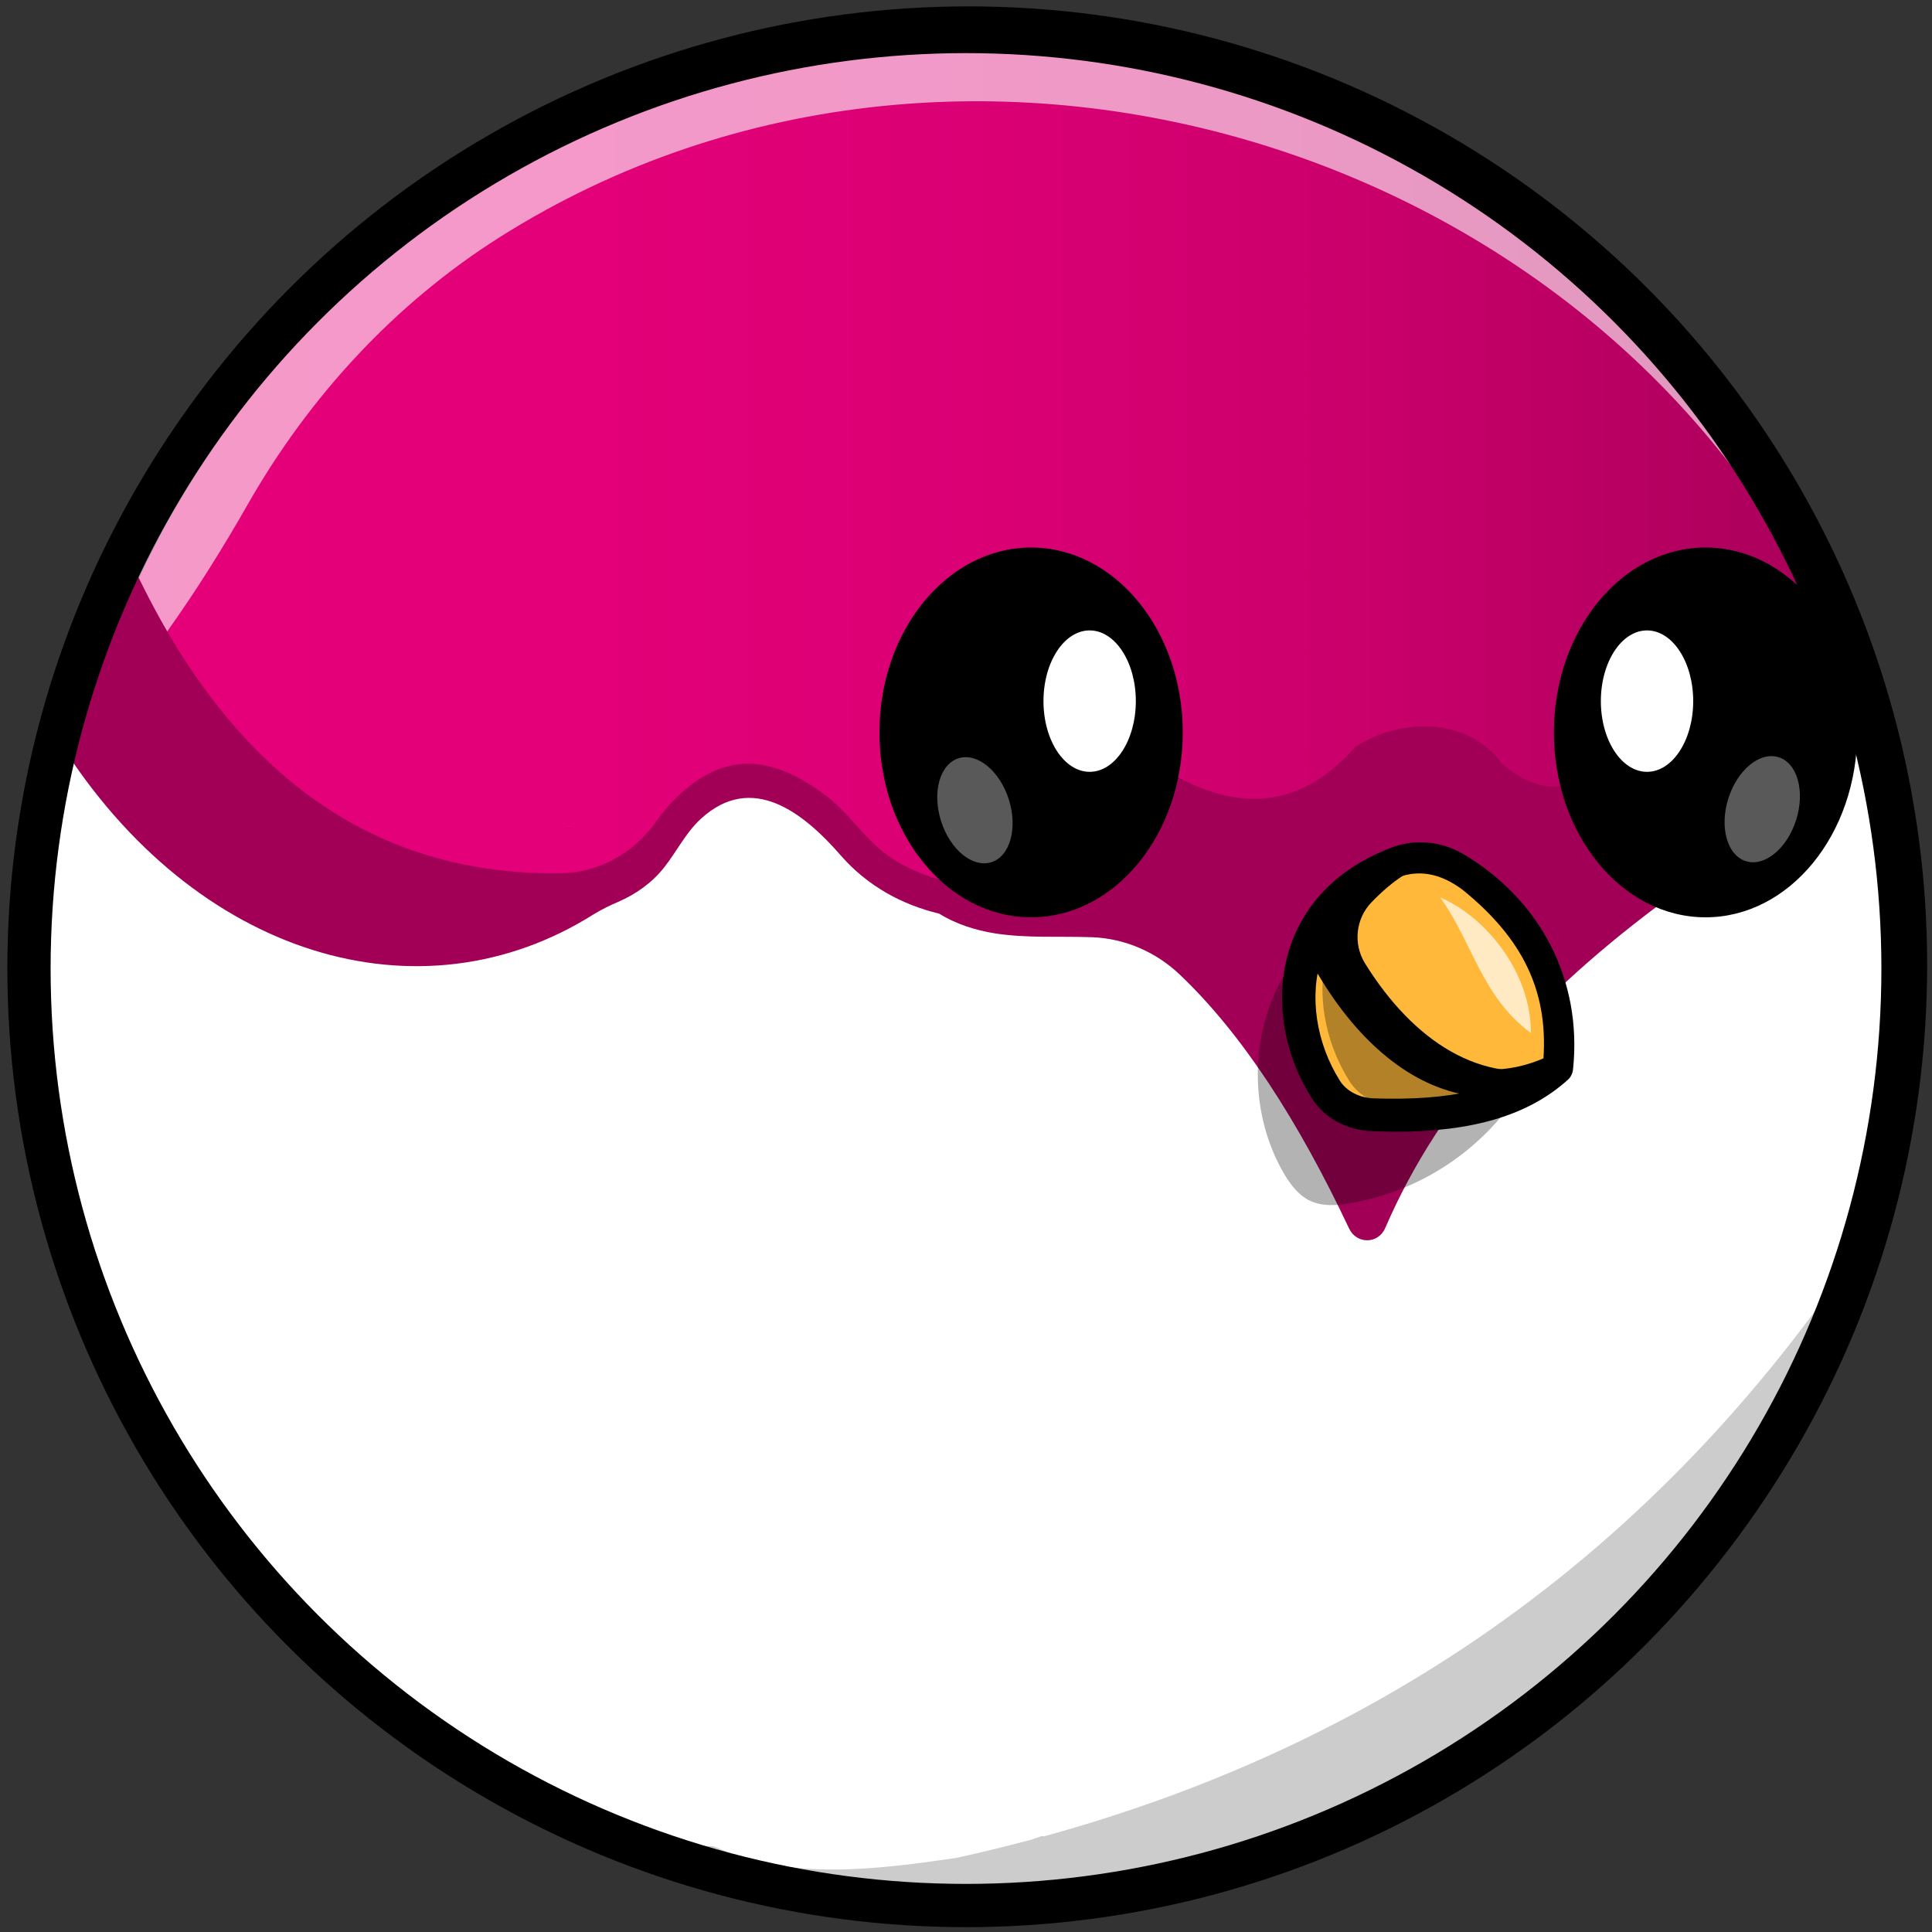
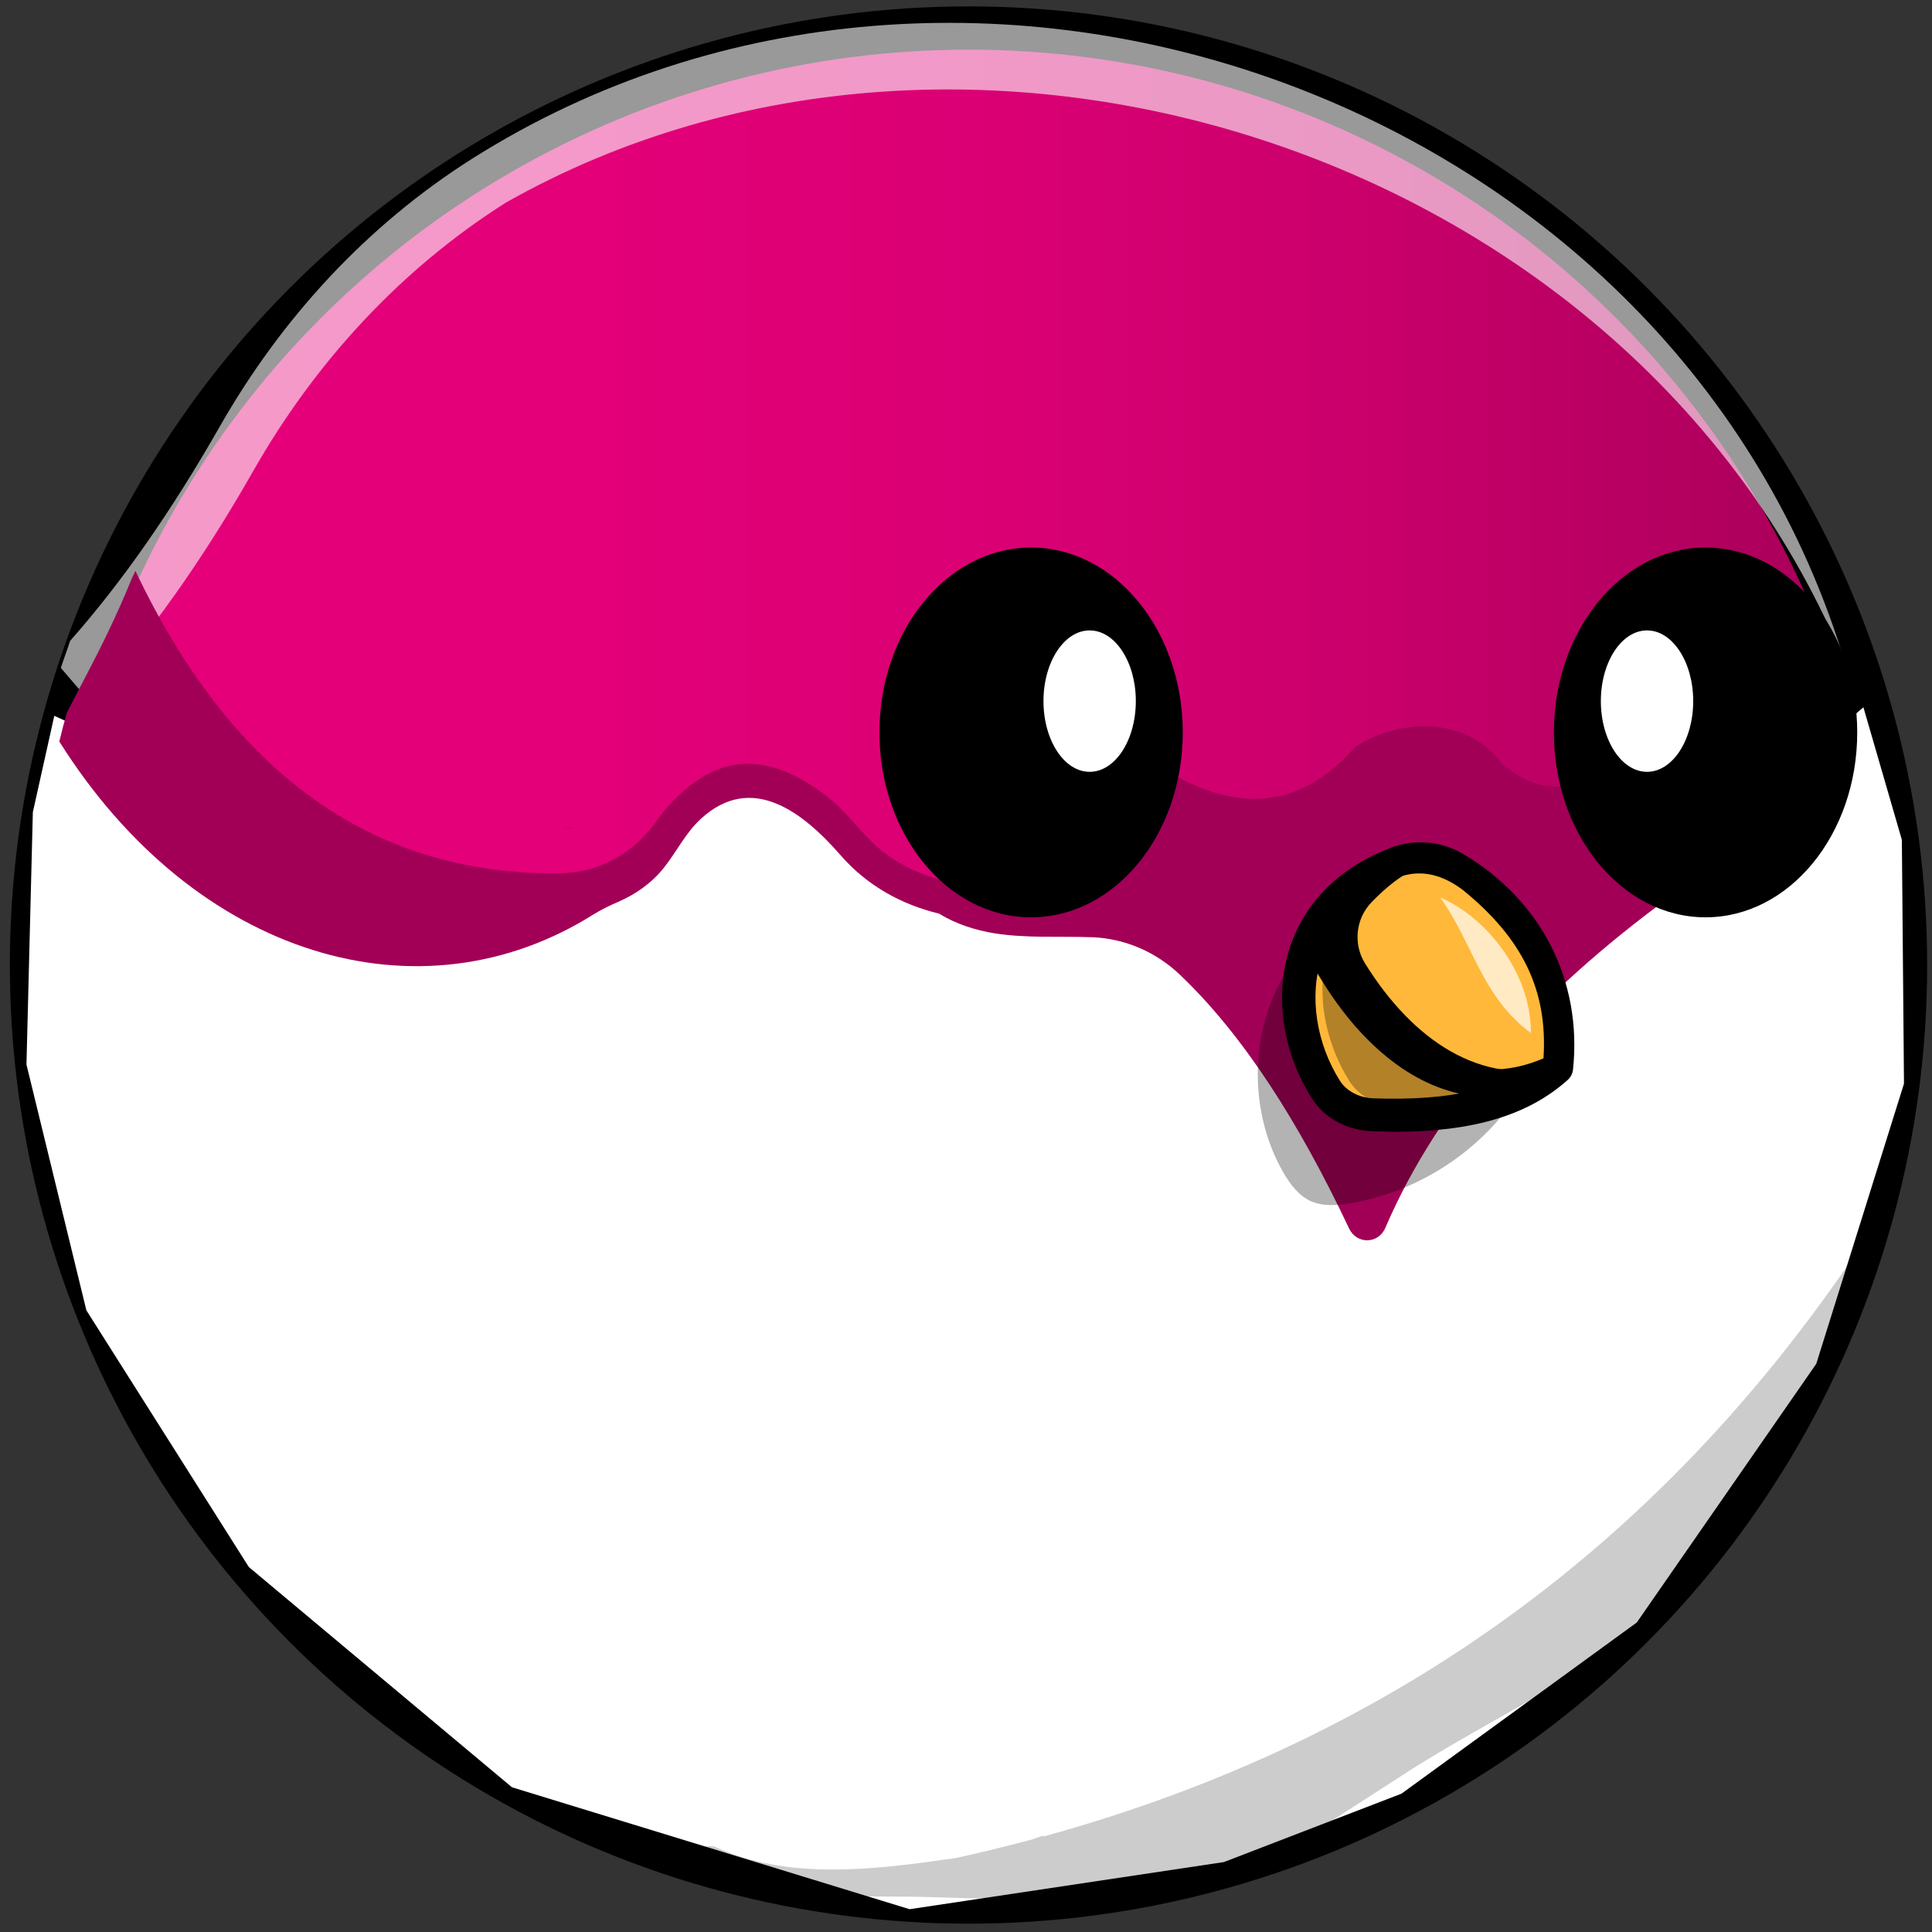
<svg xmlns="http://www.w3.org/2000/svg" version="1.1" id="Capa_1" x="0px" y="0px" viewBox="0 0 1000 1000" style="enable-background:new 0 0 1000 1000;" xml:space="preserve">
  <rect x="0" y="0" width="1000" height="1000" fill="#333333" stroke="none" />
  <style type="text/css">
	.st0{fill:url(#SVGID_1_);stroke:#000000;stroke-width:22.392;stroke-miterlimit:10;}
	.st1{opacity:0.3;}
	.st2{fill:#000072;}
	.st3{fill:#FFFFFF;}
	.st4{opacity:0.2;}
	.st5{opacity:0.6;}
	.st6{fill:#A10056;}
	.st7{fill:#FFB839;}
	.st8{opacity:0.7;}
	.st9{opacity:0.35;}
	.st10{fill:none;stroke:#000000;stroke-width:22.392;stroke-miterlimit:10;}
</style>
  <g>
    <g>
      <linearGradient id="SVGID_1_" gradientUnits="userSpaceOnUse" x1="16.277" y1="499.491" x2="986.277" y2="499.491">
        <stop offset="0" style="stop-color:#E6007A" />
        <stop offset="0.3" style="stop-color:#E30078" />
        <stop offset="0.52" style="stop-color:#DA0074" />
        <stop offset="0.71" style="stop-color:#CA006B" />
        <stop offset="0.89" style="stop-color:#B3005F" />
        <stop offset="1" style="stop-color:#A10056" />
      </linearGradient>
      <circle class="st0" cx="501.3" cy="499.5" r="485" />
      <g>
        <g class="st1">
          <path class="st2" d="M296.9,428.8l-5.1-0.2C293.5,428.4,295.2,428.5,296.9,428.8z" />
        </g>
      </g>
      <polygon class="st3" points="28.1,370.5 98.9,402.6 211.8,473.5 309.2,466.8 353.5,424.8 385.6,403.8 421,415.9 444.3,438.1     484.1,466.8 531.7,479 630.2,487.9 831.7,479 964.5,366.1 984.4,434.7 985.5,560.9 940.1,705.9 847.2,839.8 725.4,928.4     633.5,963.8 470.8,988.2 265,925.1 128.8,811.1 44.7,678.2 13.7,551 17,420.4   " />
      <g class="st4">
        <path d="M540.7,950.4c-0.3,0.1-0.5,0.1-0.8,0c-0.3-0.1-0.6-0.1-0.9,0c-2,0.8-4.1,1.4-6.2,2.1c0,0-0.1,0-0.1,0     c-12.5,3.3-25.1,6.4-37.9,9.2c0,0-0.1,0-0.1,0c-41.4,6-86.4,11.8-124.4-5.7c-2.7-1.3-11.3-0.1-13.3,7.1     c11.5,2.7,22.5,6.8,33.6,11.2c1.1,0.4,2.2,0.9,3.3,1.3c9,0.4,18,2.1,26.8,3.6c2.8,0.5,5.7,1,8.5,1.4c0.5,0.1,0.9,0.1,1.4,0.2     c0.2,0,0.4,0,0.6,0.1c1.2,0.1,2.4,0.3,3.5,0.4c5.5,0.5,11,0.3,16.5,0.3c11,0,22.1,0.1,33.1,0.4c10.6,0.3,21.2,0.9,31.8,0.3     c21.5-1.2,42.8-4.9,64.4-4.9c8.6,0,17.3,0.2,25.9,0.2c0.5-0.2,1-0.4,1.5-0.7c2.8-1.2,5.7-2.5,8.5-3.8c6.1-2.8,12.2-5.5,18.3-8.1     c13.3-5.7,27-10.1,40.9-13.8c16.9-10.8,33.7-21.6,50.5-32.5c32.7-21.2,67.9-38.3,100.5-59.7c4.2-2.8,8.4-5.6,12.5-8.6     c0.7-0.5,1.3-0.9,1.9-1.4c0.2-0.2,1.7-1.3,1.9-1.5c1.6-1.3,3.1-2.6,4.6-3.9c6.9-6,13.3-12.5,19.4-19.4c3.1-3.5,6.2-7.1,9.2-10.8     c1.2-1.5,2.5-3,3.7-4.6c-0.3,0.4-0.4,0.6-0.6,0.8c0.4-0.5,0.9-1.3,1.1-1.5c0.7-0.9,1.4-1.9,2.1-2.8c5.4-7.3,10.6-14.8,15.6-22.4     c10.8-16.1,20.8-32.7,31.3-49c10.7-16.5,21.7-33.1,29.7-51.1c0.2-0.5,0.4-1,0.7-1.5c0.1-0.1,0.1-0.3,0.2-0.4     c0.4-1.1,0.9-2.2,1.4-3.4c0.7-1.9,1.5-3.8,2.2-5.7c1.6-4.2,3-8.4,4.4-12.7c2.9-8.9,5.6-18,8.1-27c1.2-4.2,2.3-8.4,3.5-12.6     C869.4,797.2,719.6,901.1,540.7,950.4z" />
      </g>
      <g class="st5">
-         <path class="st3" d="M244.3,82.2c-54.5,34.5-98.7,82.7-130.5,138.5c-24.9,43.6-50.3,80.2-77.5,111c-0.2,6-1.3,11.9-3.2,17.9     c-1.5,4.7-3.3,9.3-4.8,14c4.9,5.8,9.8,11.5,14.8,17c30-32.5,57.9-71.7,85-119.3c31.8-55.8,76-104,130.5-138.5     C503.5-32,847.8,80.4,955.2,343.9C868.2,51.7,501.4-80.3,244.3,82.2z" />
+         <path class="st3" d="M244.3,82.2c-54.5,34.5-98.7,82.7-130.5,138.5c-24.9,43.6-50.3,80.2-77.5,111c-1.5,4.7-3.3,9.3-4.8,14c4.9,5.8,9.8,11.5,14.8,17c30-32.5,57.9-71.7,85-119.3c31.8-55.8,76-104,130.5-138.5     C503.5-32,847.8,80.4,955.2,343.9C868.2,51.7,501.4-80.3,244.3,82.2z" />
      </g>
      <path class="st6" d="M828.3,394.8c-14.4,16.1-32,16.5-50.9,0.5c-17.7-24.6-52.8-23.7-75.8-8.8c-35.2,40-74.6,31.7-116.1,0    l-29.3,42.8c-14.9,21.8-40.4,32.8-65.2,27.1l-0.5-0.1c-14.6-3.4-28.6-9.9-39.6-20.9c-7.8-7.8-14.1-16.5-23-23.3    c-21.3-16.3-44.2-24.1-67.7-7.7c-7.9,5.6-14.9,12.6-20.5,20.7l-0.2,0.3c-11.7,16.5-30,26.4-49.5,26.6    c-96.5,1.2-169.8-51-219.9-156.5c-0.6,1.3-1.2,2.5-1.8,3.7c-3.8,9.4-7.9,18.6-12.3,27.8c-6.7,14.1-14.3,27.9-21.4,41.9    c-1.4,4.9-2.7,9.9-3.9,14.9c70.3,111.8,187,146.1,276.8,89.3c4-2.4,8.2-4.5,12.5-6.3c8.9-3.9,17.2-9.6,23.5-17.5    c6.8-8.5,11.3-18.2,19.4-25.6c26.3-24,52.8-3.3,72.3,19.1c13.8,15.8,31.7,25.5,50.9,30.1c8.7,5.4,18.8,8.6,28.8,10.2    c16.6,2.6,33.5,1.4,50.2,2h0.3c16.8,0.7,32.8,7.5,45.3,19.4c32.5,30.9,61.4,75.9,87.6,131.4c3.9,8.2,15.1,8.1,18.7-0.3    c28.7-66.6,80.4-122.3,146.8-171L828.3,394.8z" />
      <g class="st1">
        <path d="M668.4,504.1c20.3,53.4,58.4,75.8,114.1,66.9c-20.2,27.6-50.5,46.3-84.3,51.9c-6.5,1.1-13.3,1.5-19.3-1     c-6.6-2.8-11.1-8.9-14.7-15.1c-17.5-30.6-17.6-70.5-0.1-101.1" />
      </g>
      <path class="st7" d="M723.3,446.7c2-0.8,4.1-1.3,6.2-1.7c8.1-1.3,16.3,0.2,23.4,4.4c38.1,22.5,57.1,61.4,52.7,103.2    c-7,6.2-15,11.2-23.7,14.7c-20.1,8.4-44.5,10.7-71.4,9.6c-9.9-0.4-19.1-5.1-24.1-12.9C662.7,526.8,664.9,468.9,723.3,446.7z" />
      <g class="st1">
        <path d="M729.5,445c8.1-1.3,16.3,0.2,23.4,4.4c38.1,22.5,57.1,61.4,52.7,103.2c-7,6.2-15,11.2-23.7,14.7     c-17.5,4.9-37.5,6.2-59.2,5.4c-9.9-0.4-19.1-5.1-24.1-12.9C675.8,523.9,677,468.8,729.5,445z" />
      </g>
      <path d="M710.1,585.5c-13-0.5-24.6-6.8-31-16.9c-15.4-24.1-19.6-53.5-11.4-78.4c5.5-16.5,19-38.7,52.5-51.5l0,0    c12.2-4.6,25.8-3.3,37.1,3.3c40.4,23.9,61.7,65.6,56.9,111.5c-0.2,2.1-1.2,4.1-2.8,5.5c-20.3,18.2-48.8,26.8-89.4,26.8    C718.1,585.7,714.2,585.6,710.1,585.5z M797.5,548.3c2.7-37.7-15.4-71.7-48.9-91.6c-6.7-4-14.9-4.7-22.2-2l0,0    c-21.5,8.2-36.1,22.3-42.3,40.9c-6.6,19.8-2.9,44.3,9.5,63.9c3.4,5.3,10,8.7,17.2,9C751.1,569.9,778.8,563.5,797.5,548.3    L797.5,548.3z" />
      <path class="st7" d="M761.4,454.9c-28.7-21.5-55.8-6.5-81.9,29.2c28.8,59.9,75.4,93.1,126.1,68.5    C810.1,508.1,790.6,478.5,761.4,454.9z" />
      <path d="M679.5,484.1c28.9,60,75.5,93.1,126.3,68.4l-0.1-0.4c-38.7,9.8-74-12.9-99.2-53.5c-6.2-10.1-4.8-23.1,3.4-31.6    c10.8-11.2,21.8-18.6,33.1-21.1C721,440.9,700,456.1,679.5,484.1z" />
      <path d="M746.5,563.5c-28.4-9.9-54.5-37-73.4-76.3c-1.1-2.4-0.9-5.2,0.7-7.3c18.5-25.3,36.3-38.9,54.3-41.6    c12.7-1.9,25.4,1.8,37.8,11.1c36.1,29.2,51,62.3,46.9,103.9c-0.2,2.5-1.8,4.6-4,5.7c-12.3,6-24.6,8.9-36.8,8.9    C763.3,567.9,754.7,566.4,746.5,563.5z M798.9,547.8c2.3-35-10.7-62-41.8-87.2c-9.1-6.8-17.9-9.5-26.9-8.2    c-13.1,2-27.4,12.9-42.4,32.5c17.1,33.8,39.5,56.8,63.4,65.2C766.8,555.4,782.8,554.7,798.9,547.8L798.9,547.8z" />
      <g class="st8">
        <path class="st3" d="M745.4,464.5c23.5,10,47.1,38.6,47,70.2C766.8,515.9,762.1,487.4,745.4,464.5z" />
      </g>
      <ellipse cx="533.7" cy="379.1" rx="78.5" ry="95.7" />
      <ellipse class="st3" cx="564" cy="362.9" rx="23.9" ry="36.6" />
      <g class="st9">
-         <ellipse transform="matrix(0.954 -0.301 0.301 0.954 -102.819 171.414)" class="st3" cx="504.5" cy="419.1" rx="18.4" ry="28.2" />
-       </g>
+         </g>
      <ellipse cx="882.8" cy="379.1" rx="78.5" ry="95.7" />
      <ellipse class="st3" cx="852.5" cy="362.9" rx="23.9" ry="36.6" />
      <g class="st9">
-         <ellipse transform="matrix(0.301 -0.954 0.954 0.301 237.587 1162.77)" class="st3" cx="912.1" cy="419.3" rx="28.2" ry="18.4" />
-       </g>
+         </g>
    </g>
-     <circle class="st10" cx="500" cy="501.3" r="485" />
  </g>
</svg>